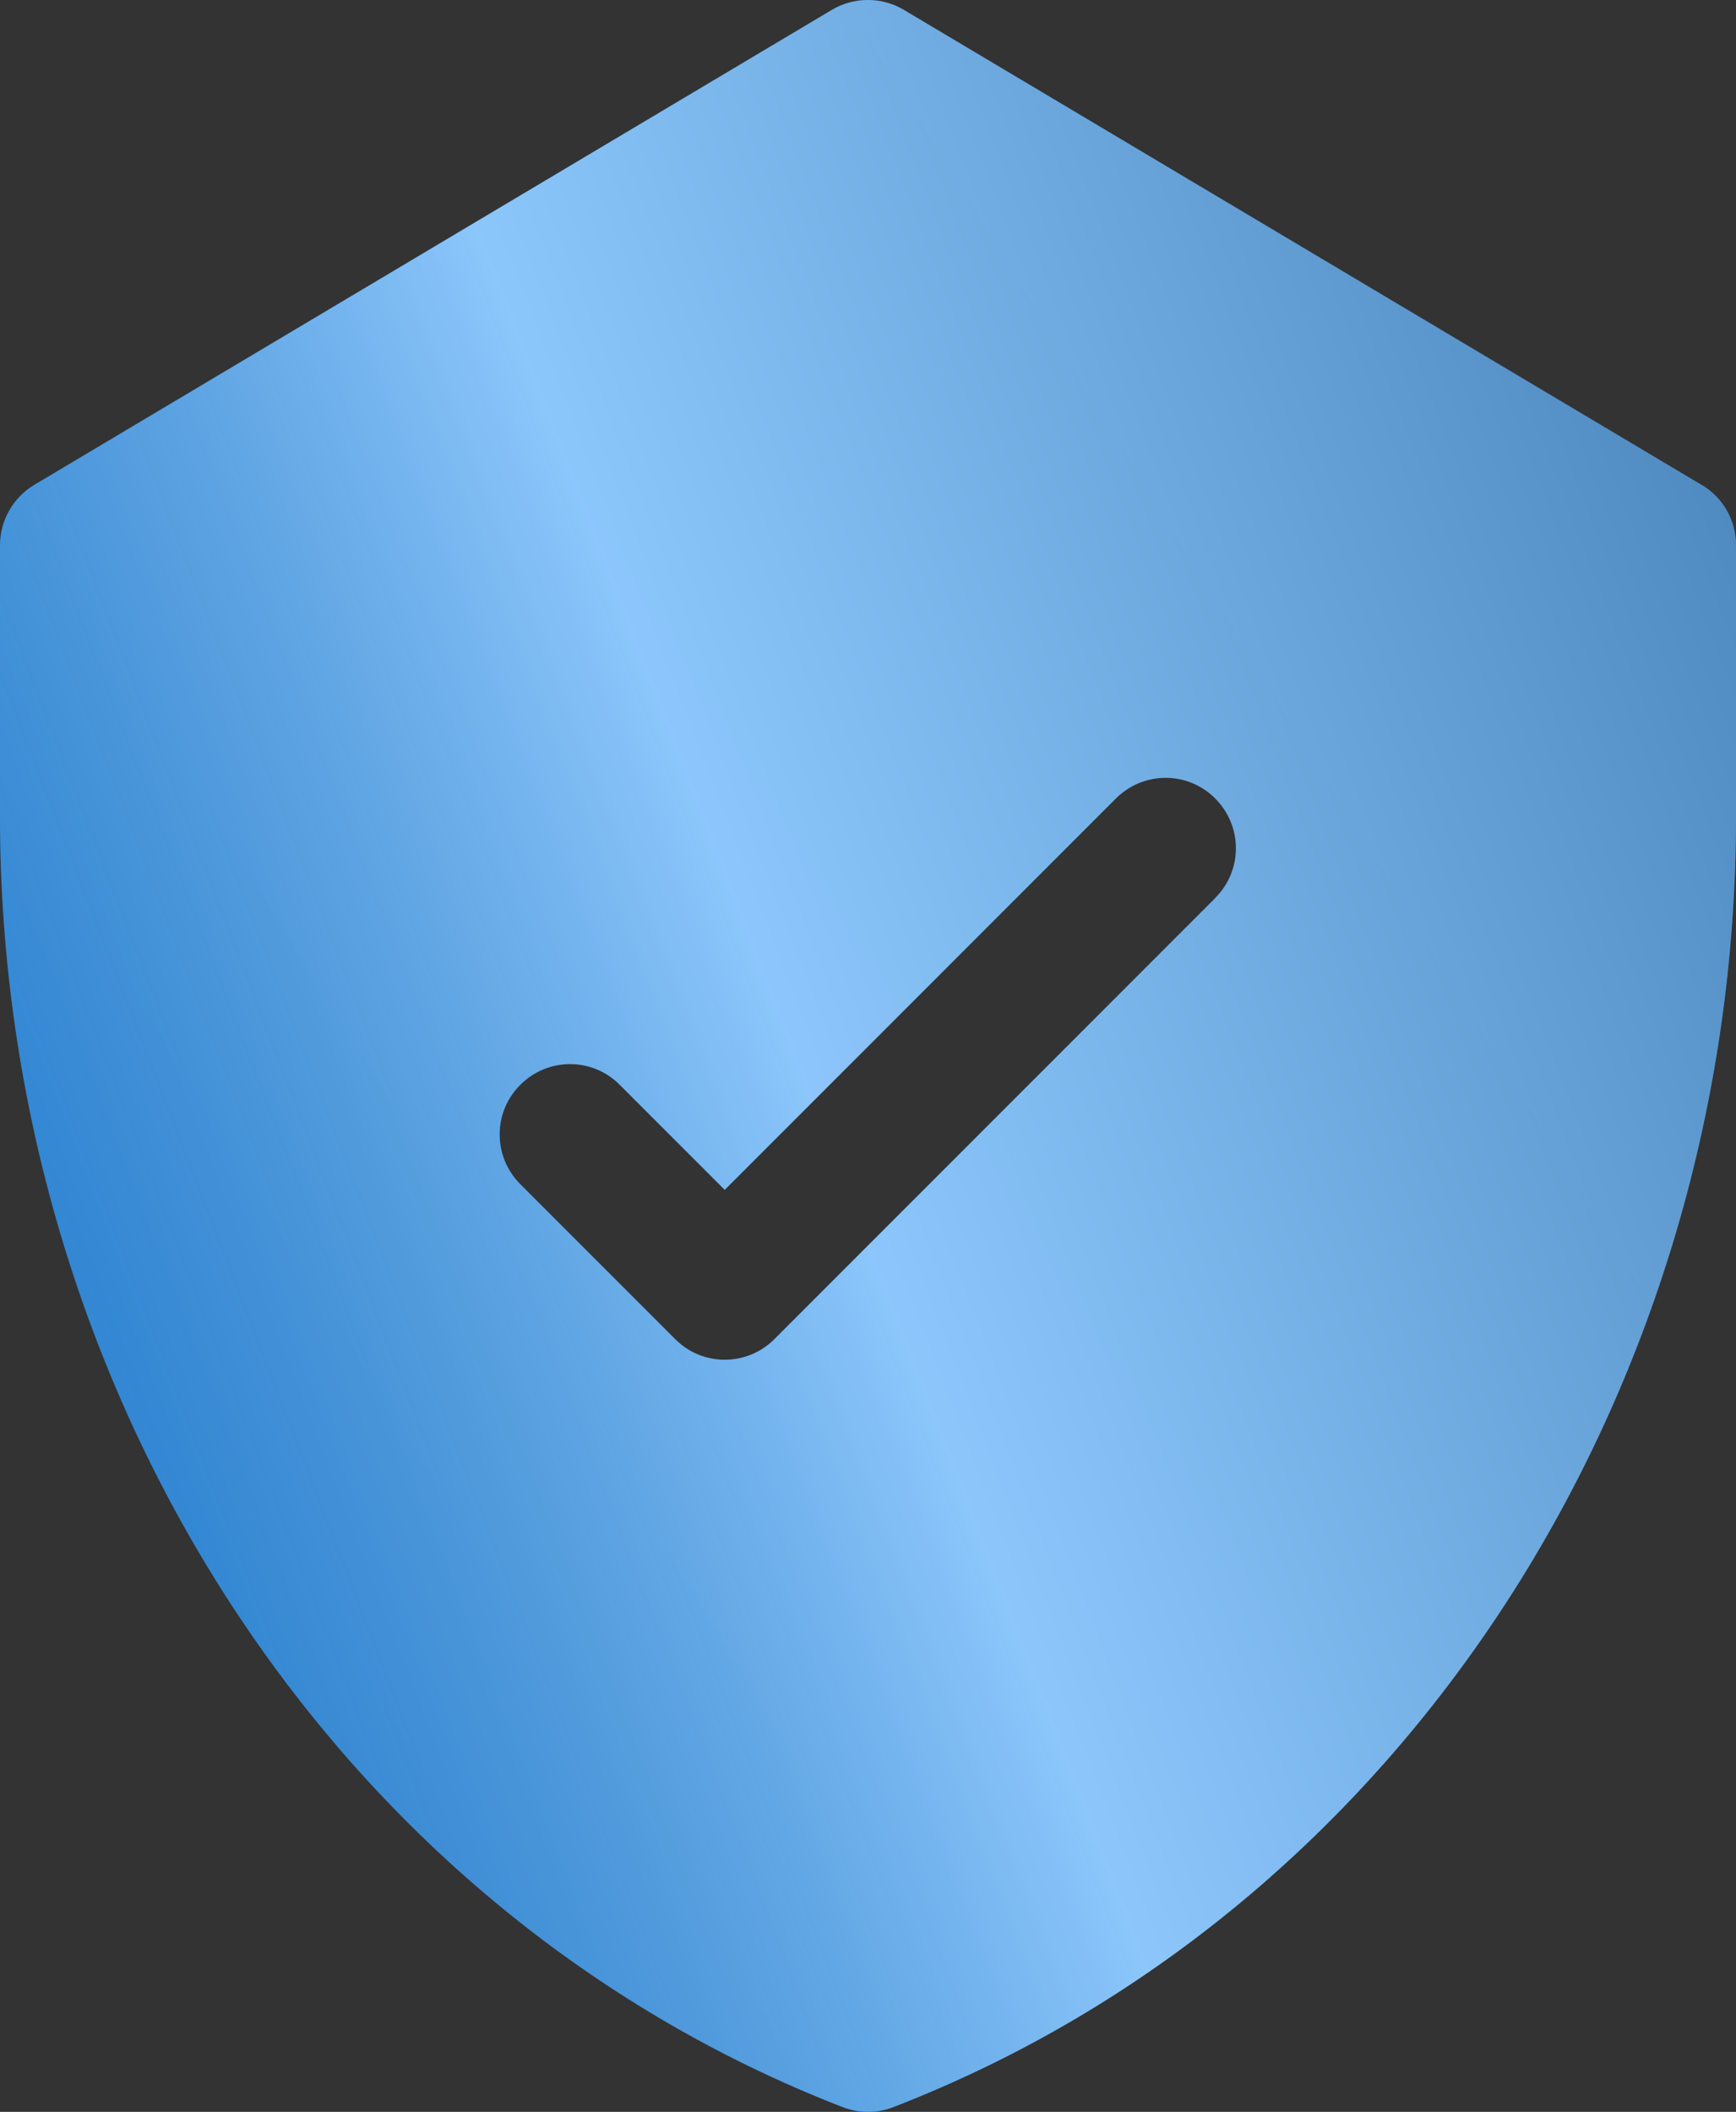
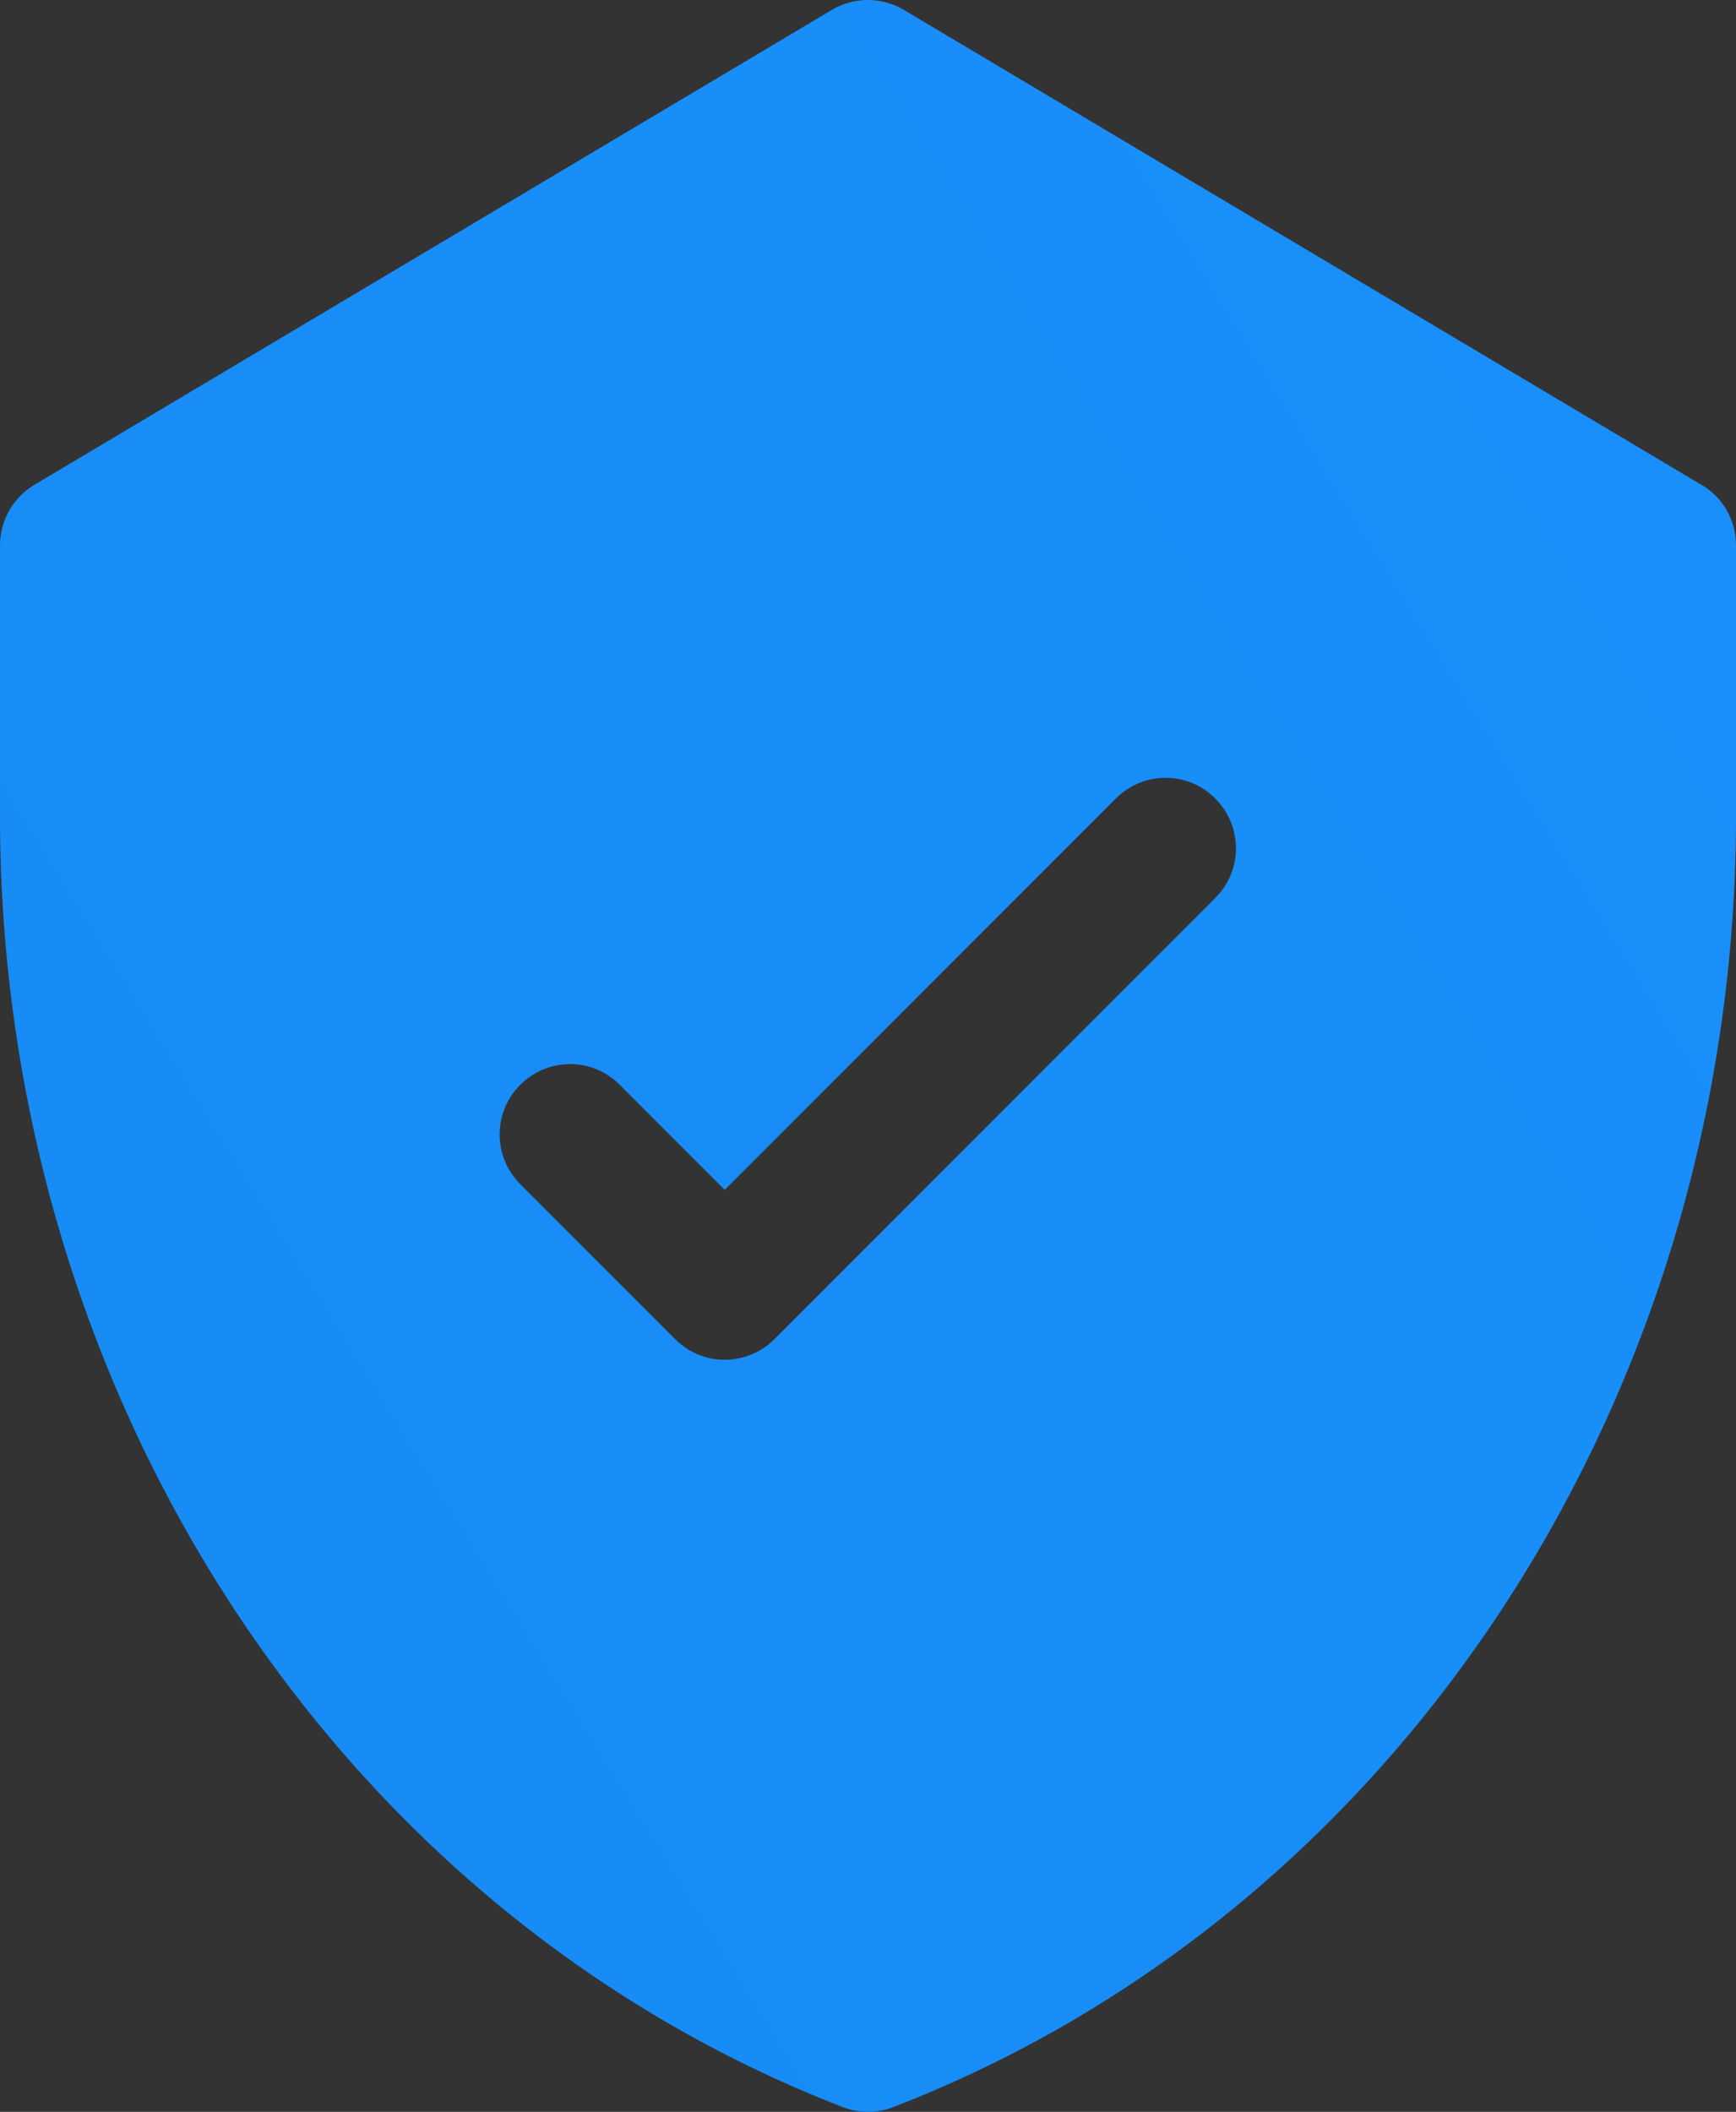
<svg xmlns="http://www.w3.org/2000/svg" viewBox="0 0 315.96 384.18">
  <rect x="0" y="0" width="315.96" height="384.18" fill="#333333" stroke="none" />
  <defs>
    <style>.cls-1{fill:url(#linear-gradient);}.cls-2{mix-blend-mode:overlay;opacity:.5;}.cls-3{fill:url(#linear-gradient-2);}.cls-4{isolation:isolate;}</style>
    <linearGradient id="linear-gradient" x1="16.69" y1="279.79" x2="315.9" y2="95.1" gradientTransform="matrix(1, 0, 0, 1, 0, 0)" gradientUnits="userSpaceOnUse">
      <stop offset="0" stop-color="#178cf5" />
      <stop offset="1" stop-color="#198ffb" />
    </linearGradient>
    <linearGradient id="linear-gradient-2" x1="-120.77" y1="299.46" x2="991.57" y2="-129.04" gradientTransform="matrix(1, 0, 0, 1, 0, 0)" gradientUnits="userSpaceOnUse">
      <stop offset="0" stop-color="#626363" />
      <stop offset=".11" stop-color="#686969" stop-opacity=".5" />
      <stop offset=".24" stop-color="#fff" />
      <stop offset=".42" stop-color="#797b7b" />
      <stop offset="1" stop-color="#989898" />
    </linearGradient>
  </defs>
  <g class="cls-4">
    <g id="Layer_2">
      <g id="Home">
        <path class="cls-1" d="M309.65,88.19L164.51,1.8c-4.04-2.4-9.07-2.4-13.11,0L6.27,88.19c-3.87,2.31-6.27,6.49-6.27,11.02v49.28c0,103.81,59.99,198.64,153.36,234.82,2.98,1.16,6.27,1.16,9.24,0,93.14-36.04,153.36-130.7,153.36-234.82v-49.28c0-4.53-2.36-8.71-6.27-11.02h-.04Zm-88.43,75.15l-80.26,80.26c-5.02,5.02-13.11,5.02-18.09,0l-28.17-28.17c-5.02-5.02-5.02-13.11,0-18.09,5.02-5.02,13.11-5.02,18.09,0l19.11,19.11,71.19-71.19c5.02-5.02,13.11-5.02,18.09,0,5.02,5.02,5.02,13.11,0,18.09h.04Z" />
        <g class="cls-2">
-           <path class="cls-3" d="M309.65,88.19L164.51,1.8c-4.04-2.4-9.07-2.4-13.11,0L6.27,88.19c-3.87,2.31-6.27,6.49-6.27,11.02v49.28c0,103.81,59.99,198.64,153.36,234.82,2.98,1.16,6.27,1.16,9.24,0,93.14-36.04,153.36-130.7,153.36-234.82v-49.28c0-4.53-2.36-8.71-6.27-11.02h-.04Zm-88.43,75.15l-80.26,80.26c-5.02,5.02-13.11,5.02-18.09,0l-28.17-28.17c-5.02-5.02-5.02-13.11,0-18.09,5.02-5.02,13.11-5.02,18.09,0l19.11,19.11,71.19-71.19c5.02-5.02,13.11-5.02,18.09,0,5.02,5.02,5.02,13.11,0,18.09h.04Z" />
-         </g>
+           </g>
      </g>
    </g>
  </g>
</svg>